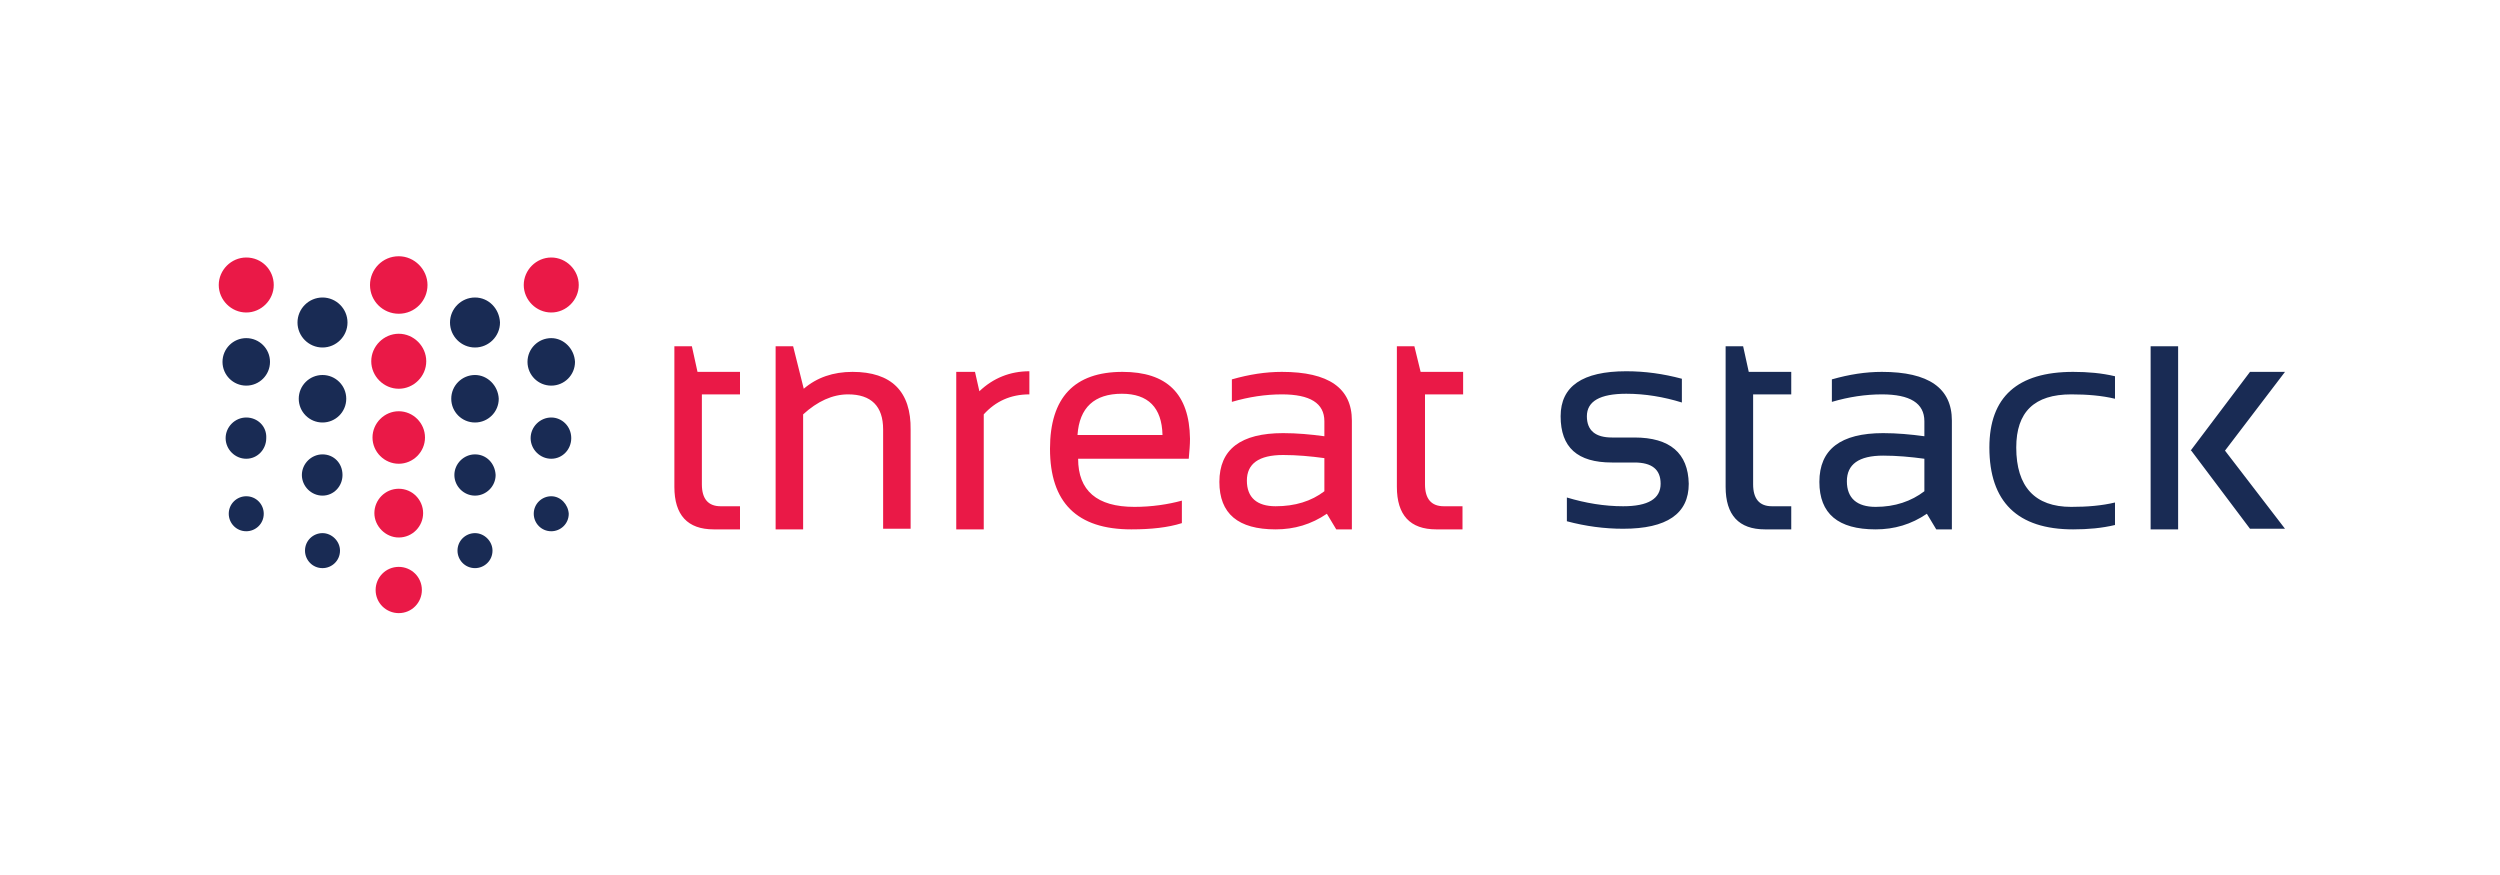
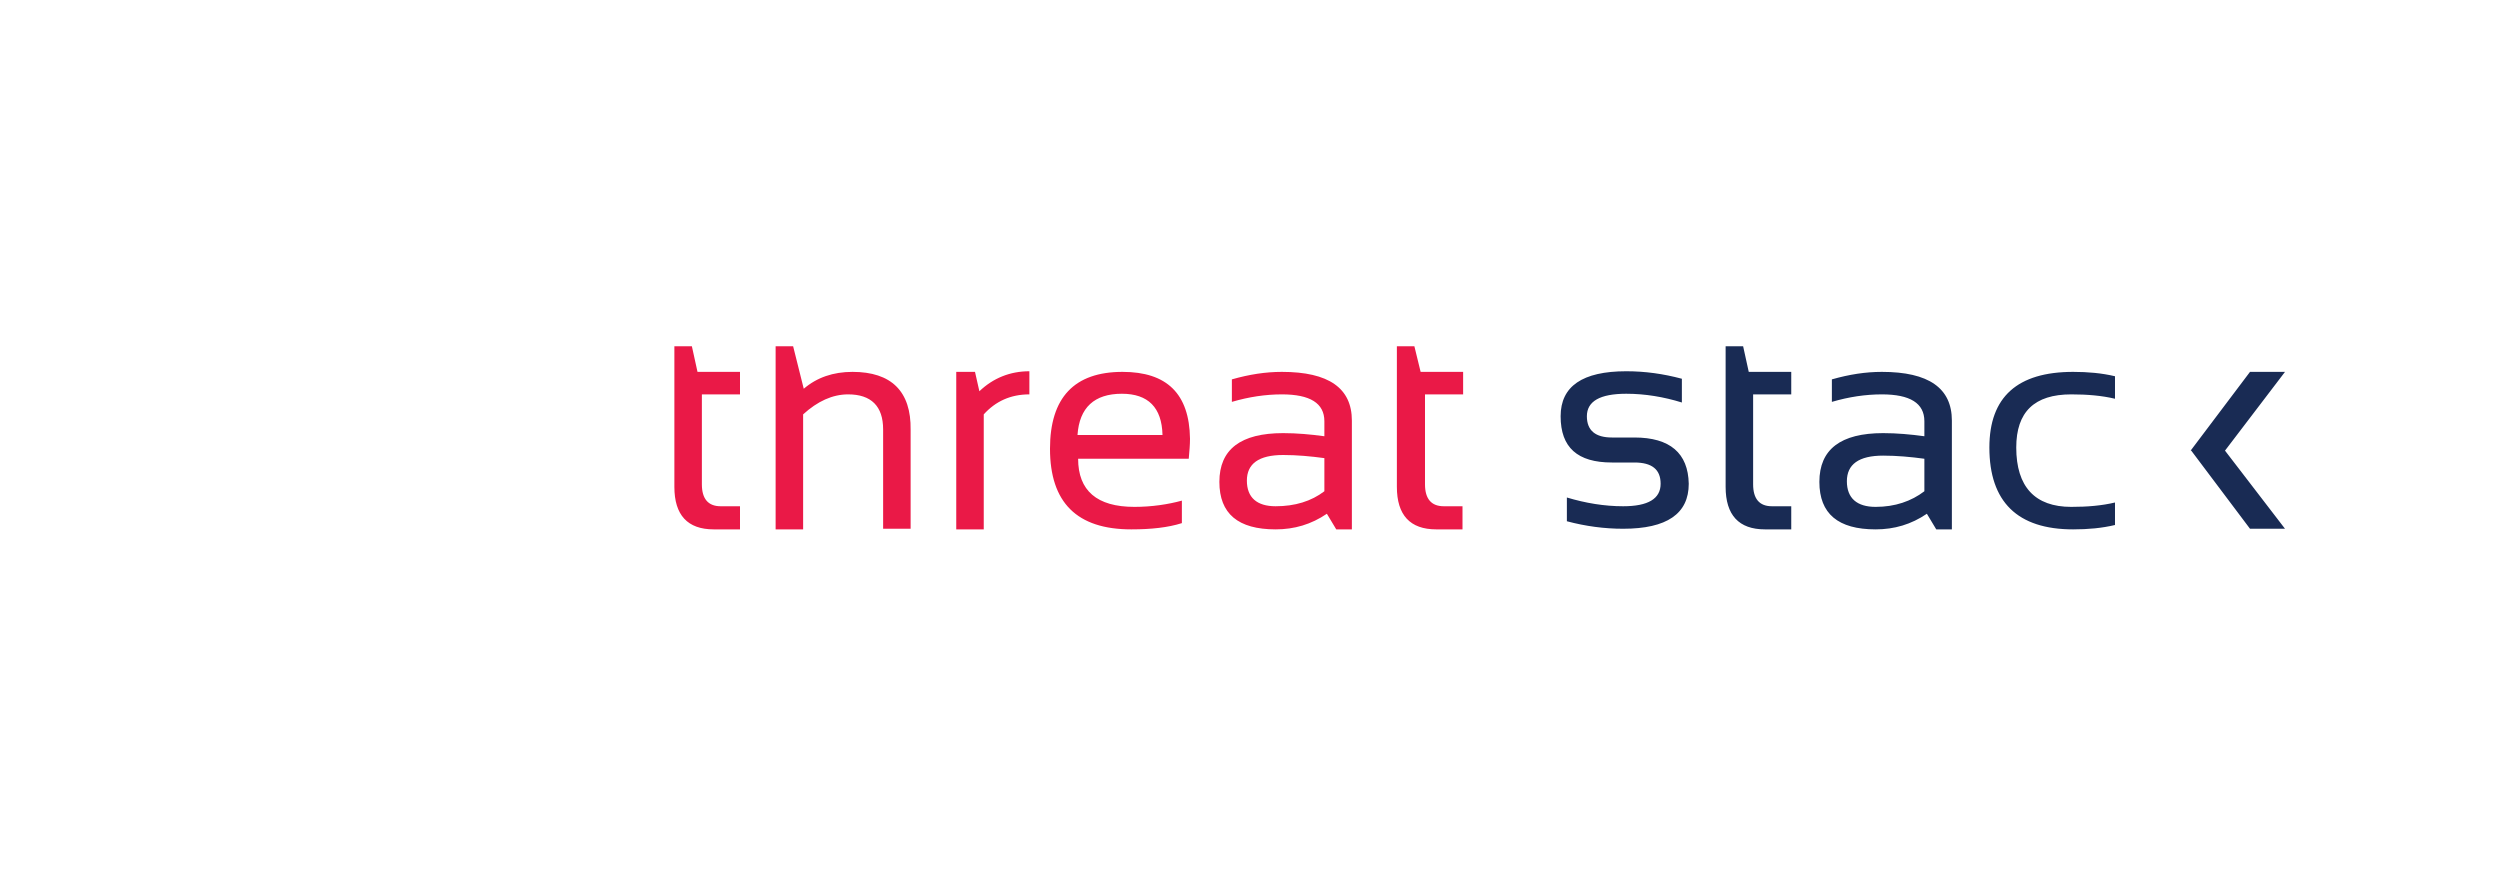
<svg xmlns="http://www.w3.org/2000/svg" viewBox="0 0 400 140">
  <g fill="none" transform="translate(35 41)">
-     <path d="m53.2.2c-2.4 0-4.4 2-4.4 4.4s2 4.4 4.4 4.4 4.4-2 4.4-4.4-2-4.4-4.4-4.4m-24.4-.2c-2.6 0-4.6 2.1-4.6 4.6 0 2.6 2.1 4.6 4.6 4.6 2.6 0 4.6-2.1 4.6-4.6s-2.1-4.6-4.6-4.6m0 12.4c-2.4 0-4.4 2-4.4 4.4s2 4.4 4.4 4.4 4.4-2 4.4-4.4-2-4.4-4.4-4.4m0 12.4c-2.3 0-4.2 1.9-4.2 4.2s1.9 4.2 4.2 4.2 4.2-1.9 4.2-4.2-1.9-4.2-4.2-4.2m0 24.9c-2.1 0-3.7 1.7-3.7 3.7 0 2.1 1.7 3.7 3.7 3.7 2.1 0 3.7-1.7 3.7-3.7 0-2.1-1.7-3.7-3.7-3.7m-24.4-49.5c-2.4 0-4.4 2-4.4 4.4s2 4.4 4.4 4.4 4.4-2 4.4-4.4-1.9-4.4-4.4-4.4m24.4 37c-2.2 0-3.9 1.8-3.9 3.9s1.8 3.9 3.9 3.9c2.2 0 3.9-1.8 3.9-3.9s-1.7-3.9-3.9-3.9" fill="#ea1947" />
-     <path d="m53.2 13.1c-2.1 0-3.8 1.7-3.8 3.8s1.7 3.8 3.8 3.8 3.8-1.7 3.8-3.8c-.1-2.1-1.8-3.8-3.8-3.8m0 12.7c-1.8 0-3.3 1.5-3.3 3.3s1.5 3.3 3.3 3.3 3.2-1.5 3.2-3.3c0-1.9-1.5-3.3-3.2-3.3m0 12.6c-1.5 0-2.8 1.2-2.8 2.8 0 1.5 1.2 2.8 2.8 2.8 1.5 0 2.8-1.2 2.8-2.8-.1-1.5-1.3-2.8-2.8-2.8m-12.2-31.8c-2.2 0-4 1.8-4 4s1.8 4 4 4 4-1.8 4-4c-.1-2.2-1.8-4-4-4m0 12.4c-2.1 0-3.8 1.7-3.8 3.8s1.7 3.8 3.8 3.8 3.8-1.7 3.8-3.8c-.1-2.1-1.8-3.8-3.8-3.8m0 12.7c-1.8 0-3.3 1.5-3.3 3.3s1.5 3.3 3.3 3.3 3.3-1.5 3.3-3.3c-.1-1.9-1.5-3.3-3.3-3.3m0 12.6c-1.5 0-2.8 1.2-2.8 2.8 0 1.5 1.2 2.8 2.8 2.8 1.5 0 2.8-1.2 2.8-2.8 0-1.5-1.3-2.8-2.8-2.8m-24.4-37.7c-2.2 0-4 1.8-4 4s1.8 4 4 4 4-1.8 4-4-1.8-4-4-4m0 12.4c-2.1 0-3.8 1.7-3.8 3.8s1.7 3.8 3.8 3.8 3.8-1.7 3.8-3.8-1.7-3.8-3.8-3.8m0 12.7c-1.8 0-3.3 1.5-3.3 3.3s1.5 3.3 3.3 3.3 3.2-1.5 3.2-3.3c0-1.9-1.4-3.3-3.2-3.3m0 12.6c-1.5 0-2.8 1.2-2.8 2.8 0 1.5 1.2 2.8 2.8 2.8 1.5 0 2.8-1.2 2.8-2.8 0-1.5-1.3-2.8-2.8-2.8m-12.2-31.2c-2.1 0-3.8 1.7-3.8 3.8s1.7 3.8 3.8 3.8 3.8-1.7 3.8-3.8-1.7-3.8-3.8-3.8m0 12.7c-1.8 0-3.3 1.5-3.3 3.3s1.5 3.3 3.3 3.3 3.2-1.5 3.2-3.3c.1-1.9-1.4-3.3-3.2-3.3m0 12.6c-1.5 0-2.8 1.2-2.8 2.8 0 1.5 1.2 2.8 2.8 2.8 1.5 0 2.8-1.2 2.8-2.8 0-1.5-1.2-2.8-2.8-2.8" fill="#192b54" />
    <path d="m75.7 14.4h-2.8v22.5c0 4.5 2.1 6.8 6.3 6.8h4.2v-3.7h-3.1c-2 0-3-1.2-3-3.5v-14.4h6.1v-3.6h-6.8zm45.3 4.1h-3v25.2h4.4v-18.4c1.9-2.1 4.3-3.2 7.3-3.2v-3.7c-3.1 0-5.8 1.1-8 3.2zm16.4 10.1c.3-4.4 2.7-6.6 7.1-6.6 4.2 0 6.4 2.2 6.5 6.6zm7.2-10.1c-7.7 0-11.6 4.1-11.6 12.3 0 8.6 4.3 12.9 13 12.9 3.2 0 5.9-.3 8.1-1v-3.6c-2.2.6-4.8 1-7.6 1-6 0-9-2.6-9-7.7h17.7c.1-1.2.2-2.2.2-3.2-.1-7.2-3.7-10.7-10.8-10.7m32.3 19.1c-2.1 1.6-4.7 2.4-7.8 2.4-3 0-4.6-1.4-4.6-4.1s1.9-4.1 5.8-4.1c2.2 0 4.4.2 6.6.5zm-6.8-19.1c-2.6 0-5.2.4-8 1.2v3.6c2.7-.8 5.4-1.2 8-1.2 4.5 0 6.8 1.4 6.8 4.3v2.4c-2.2-.3-4.4-.5-6.6-.5-6.8 0-10.2 2.6-10.2 7.8 0 5.1 3 7.6 9 7.6 3 0 5.7-.8 8.2-2.5l1.5 2.5h2.5v-17.4c0-5.2-3.7-7.8-11.2-7.8m21.2-4.1h-2.8v22.5c0 4.5 2.1 6.8 6.3 6.8h4.2v-3.7h-3c-2 0-3-1.2-3-3.5v-14.4h6.1v-3.6h-6.8zm-89.9 4.1c-3.1 0-5.7.9-7.8 2.7l-1.7-6.8h-2.8v29.3h4.4v-18.4c2.3-2.1 4.7-3.2 7.2-3.2 3.7 0 5.6 1.9 5.6 5.6v15.9h4.4v-15.8c.1-6.2-3.1-9.3-9.3-9.3" fill="#ea1947" />
-     <path d="m226.5 29h-3.6c-2.6 0-4-1.1-4-3.4 0-2.4 2.1-3.6 6.3-3.6 3 0 6 .5 8.9 1.4v-3.8c-3-.8-5.9-1.2-8.9-1.2-7 0-10.5 2.4-10.5 7.2 0 5 2.7 7.4 8.2 7.4h3.6c2.8 0 4.2 1.1 4.2 3.4 0 2.4-2 3.6-6 3.6-3 0-6-.5-9-1.4v3.8c3 .8 6 1.2 9 1.2 7 0 10.5-2.4 10.5-7.2-.1-4.9-3-7.4-8.7-7.4m17.4-14.6h-2.8v22.5c0 4.5 2.1 6.8 6.3 6.8h4.2v-3.7h-3.1c-2 0-3-1.2-3-3.5v-14.4h6.1v-3.6h-6.8zm29 23.2c-2.1 1.6-4.7 2.5-7.8 2.5-3 0-4.6-1.4-4.6-4.1s1.9-4.1 5.8-4.1c2.2 0 4.4.2 6.6.5zm-6.8-19.1c-2.6 0-5.2.4-8 1.2v3.6c2.7-.8 5.4-1.2 8-1.2 4.5 0 6.8 1.4 6.8 4.3v2.4c-2.2-.3-4.4-.5-6.6-.5-6.8 0-10.2 2.6-10.2 7.8 0 5.1 3 7.6 9 7.6 3 0 5.7-.8 8.2-2.5l1.5 2.5h2.5v-17.4c0-5.2-3.7-7.8-11.2-7.8m17.2 12.1c0 8.7 4.5 13.1 13.4 13.1 2.4 0 4.6-.2 6.7-.7v-3.6c-2.1.5-4.4.7-7 .7-5.8 0-8.8-3.2-8.8-9.5 0-5.7 2.9-8.5 8.8-8.5 2.6 0 4.9.2 7 .7v-3.6c-2.1-.5-4.3-.7-6.7-.7-8.9 0-13.4 4-13.4 12.1m25.8-16.2h4.4v29.3h-4.4zm21.5 4.1h-5.6l-9.5 12.6h.1l9.4 12.5h5.6l-9.6-12.5z" fill="#192b54" />
+     <path d="m226.5 29h-3.6c-2.6 0-4-1.1-4-3.4 0-2.4 2.1-3.6 6.3-3.6 3 0 6 .5 8.9 1.4v-3.8c-3-.8-5.9-1.2-8.9-1.2-7 0-10.5 2.4-10.5 7.2 0 5 2.7 7.4 8.2 7.4h3.6c2.8 0 4.2 1.1 4.2 3.4 0 2.4-2 3.6-6 3.6-3 0-6-.5-9-1.4v3.8c3 .8 6 1.2 9 1.2 7 0 10.5-2.4 10.5-7.2-.1-4.9-3-7.4-8.7-7.4m17.4-14.6h-2.8v22.5c0 4.5 2.1 6.8 6.3 6.8h4.2v-3.7h-3.1c-2 0-3-1.2-3-3.5v-14.4h6.1v-3.6h-6.8zm29 23.2c-2.1 1.6-4.7 2.5-7.8 2.5-3 0-4.6-1.4-4.6-4.1s1.9-4.1 5.8-4.1c2.2 0 4.4.2 6.6.5zm-6.8-19.1c-2.6 0-5.2.4-8 1.2v3.6c2.7-.8 5.4-1.2 8-1.2 4.5 0 6.8 1.4 6.8 4.3v2.4c-2.2-.3-4.4-.5-6.6-.5-6.8 0-10.2 2.6-10.2 7.8 0 5.1 3 7.6 9 7.6 3 0 5.7-.8 8.2-2.5l1.5 2.5h2.5v-17.4c0-5.2-3.7-7.8-11.2-7.8m17.2 12.1c0 8.7 4.5 13.1 13.4 13.1 2.4 0 4.6-.2 6.7-.7v-3.6c-2.1.5-4.4.7-7 .7-5.8 0-8.8-3.2-8.8-9.5 0-5.7 2.9-8.5 8.8-8.5 2.6 0 4.9.2 7 .7v-3.6c-2.1-.5-4.3-.7-6.7-.7-8.9 0-13.4 4-13.4 12.1m25.8-16.2h4.4h-4.4zm21.5 4.1h-5.6l-9.5 12.6h.1l9.4 12.5h5.6l-9.6-12.5z" fill="#192b54" />
  </g>
</svg>